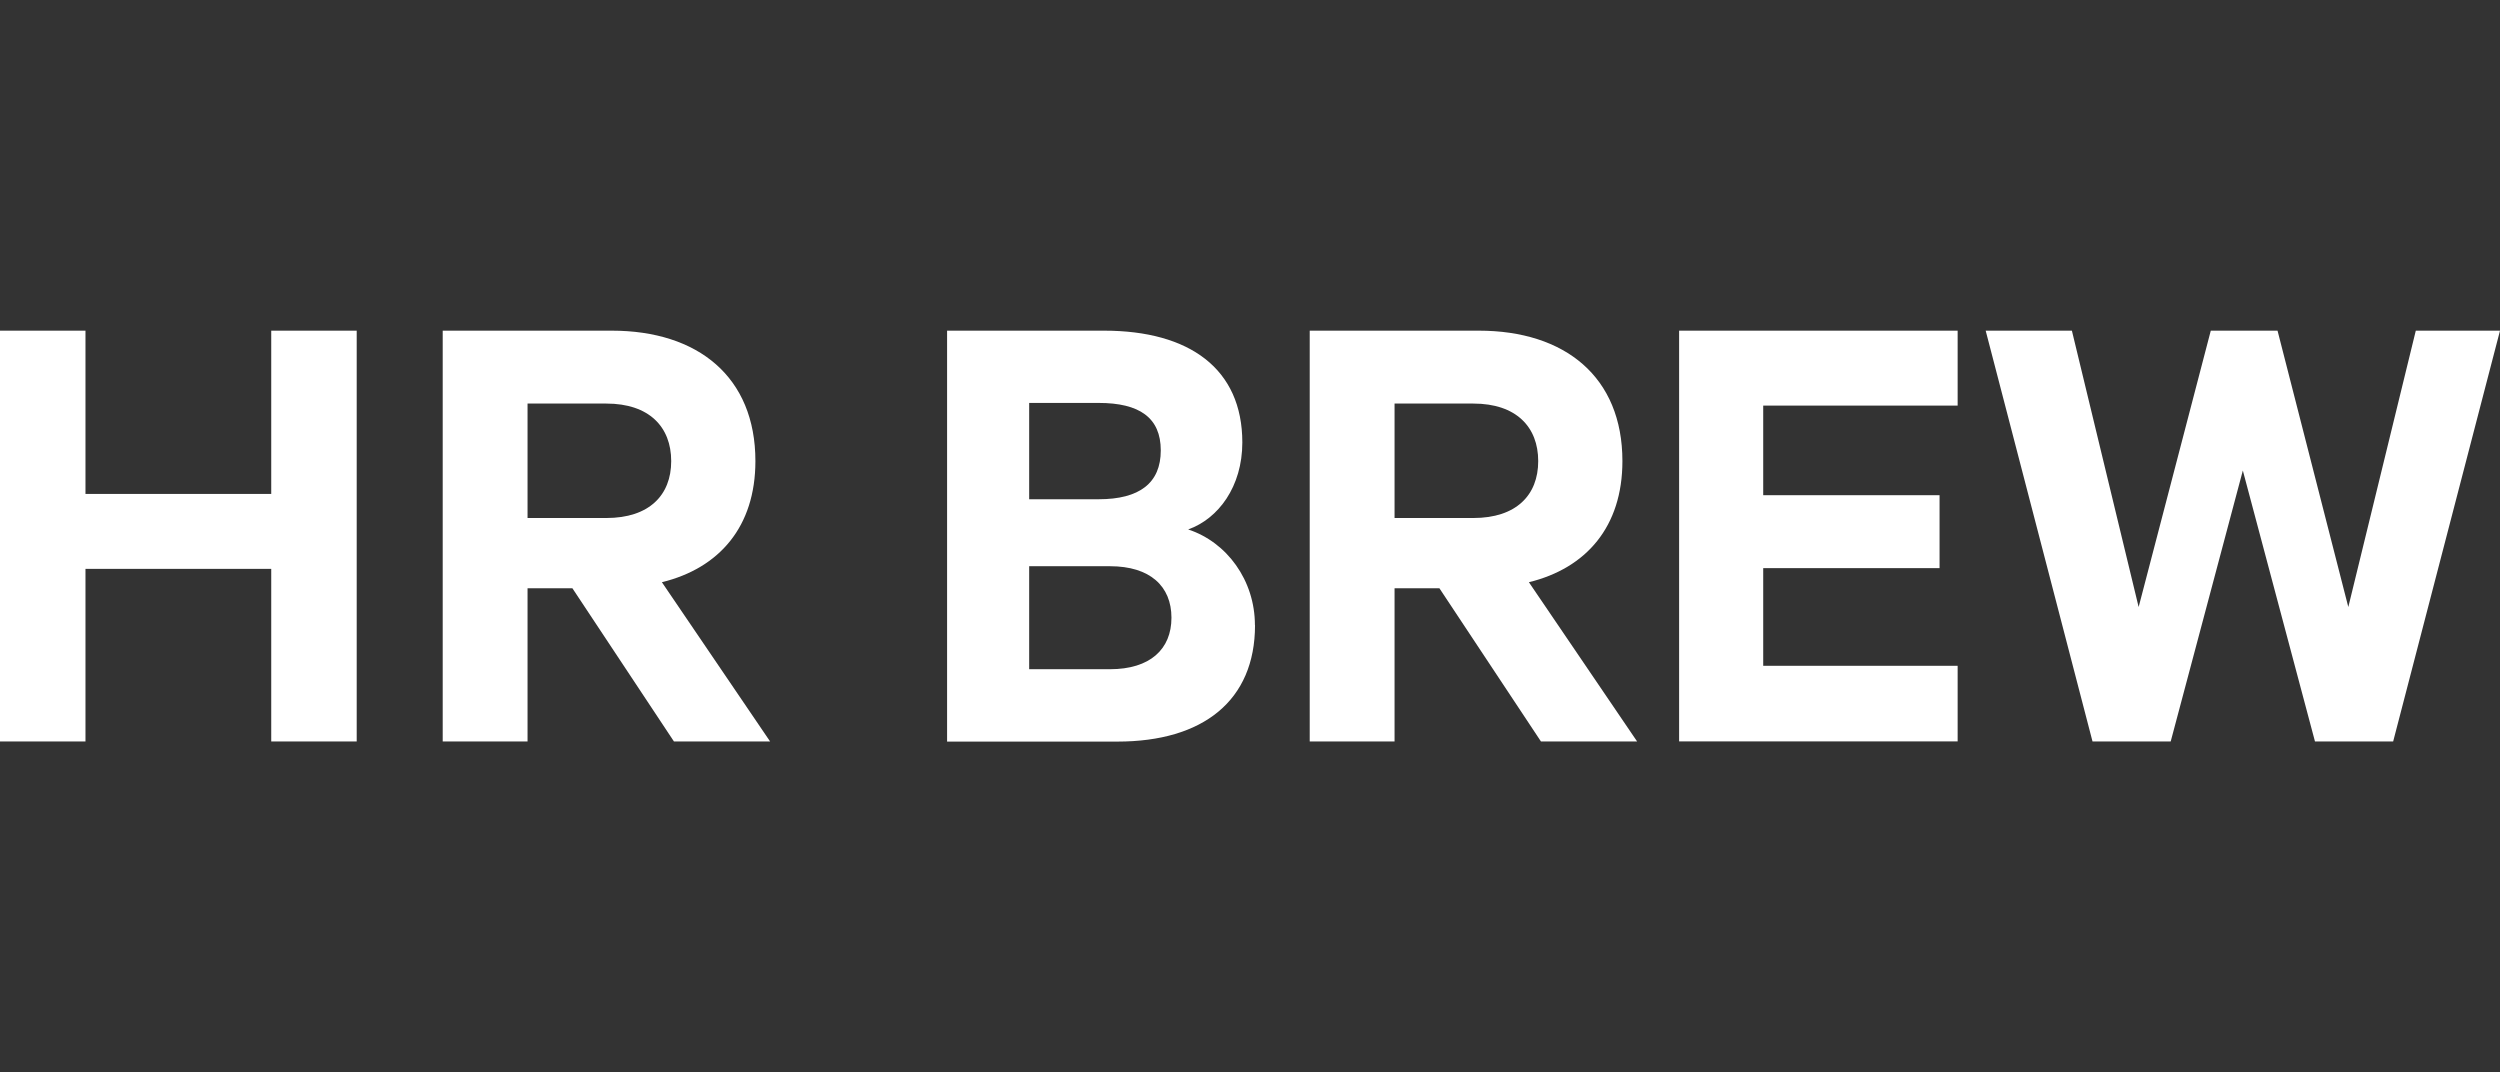
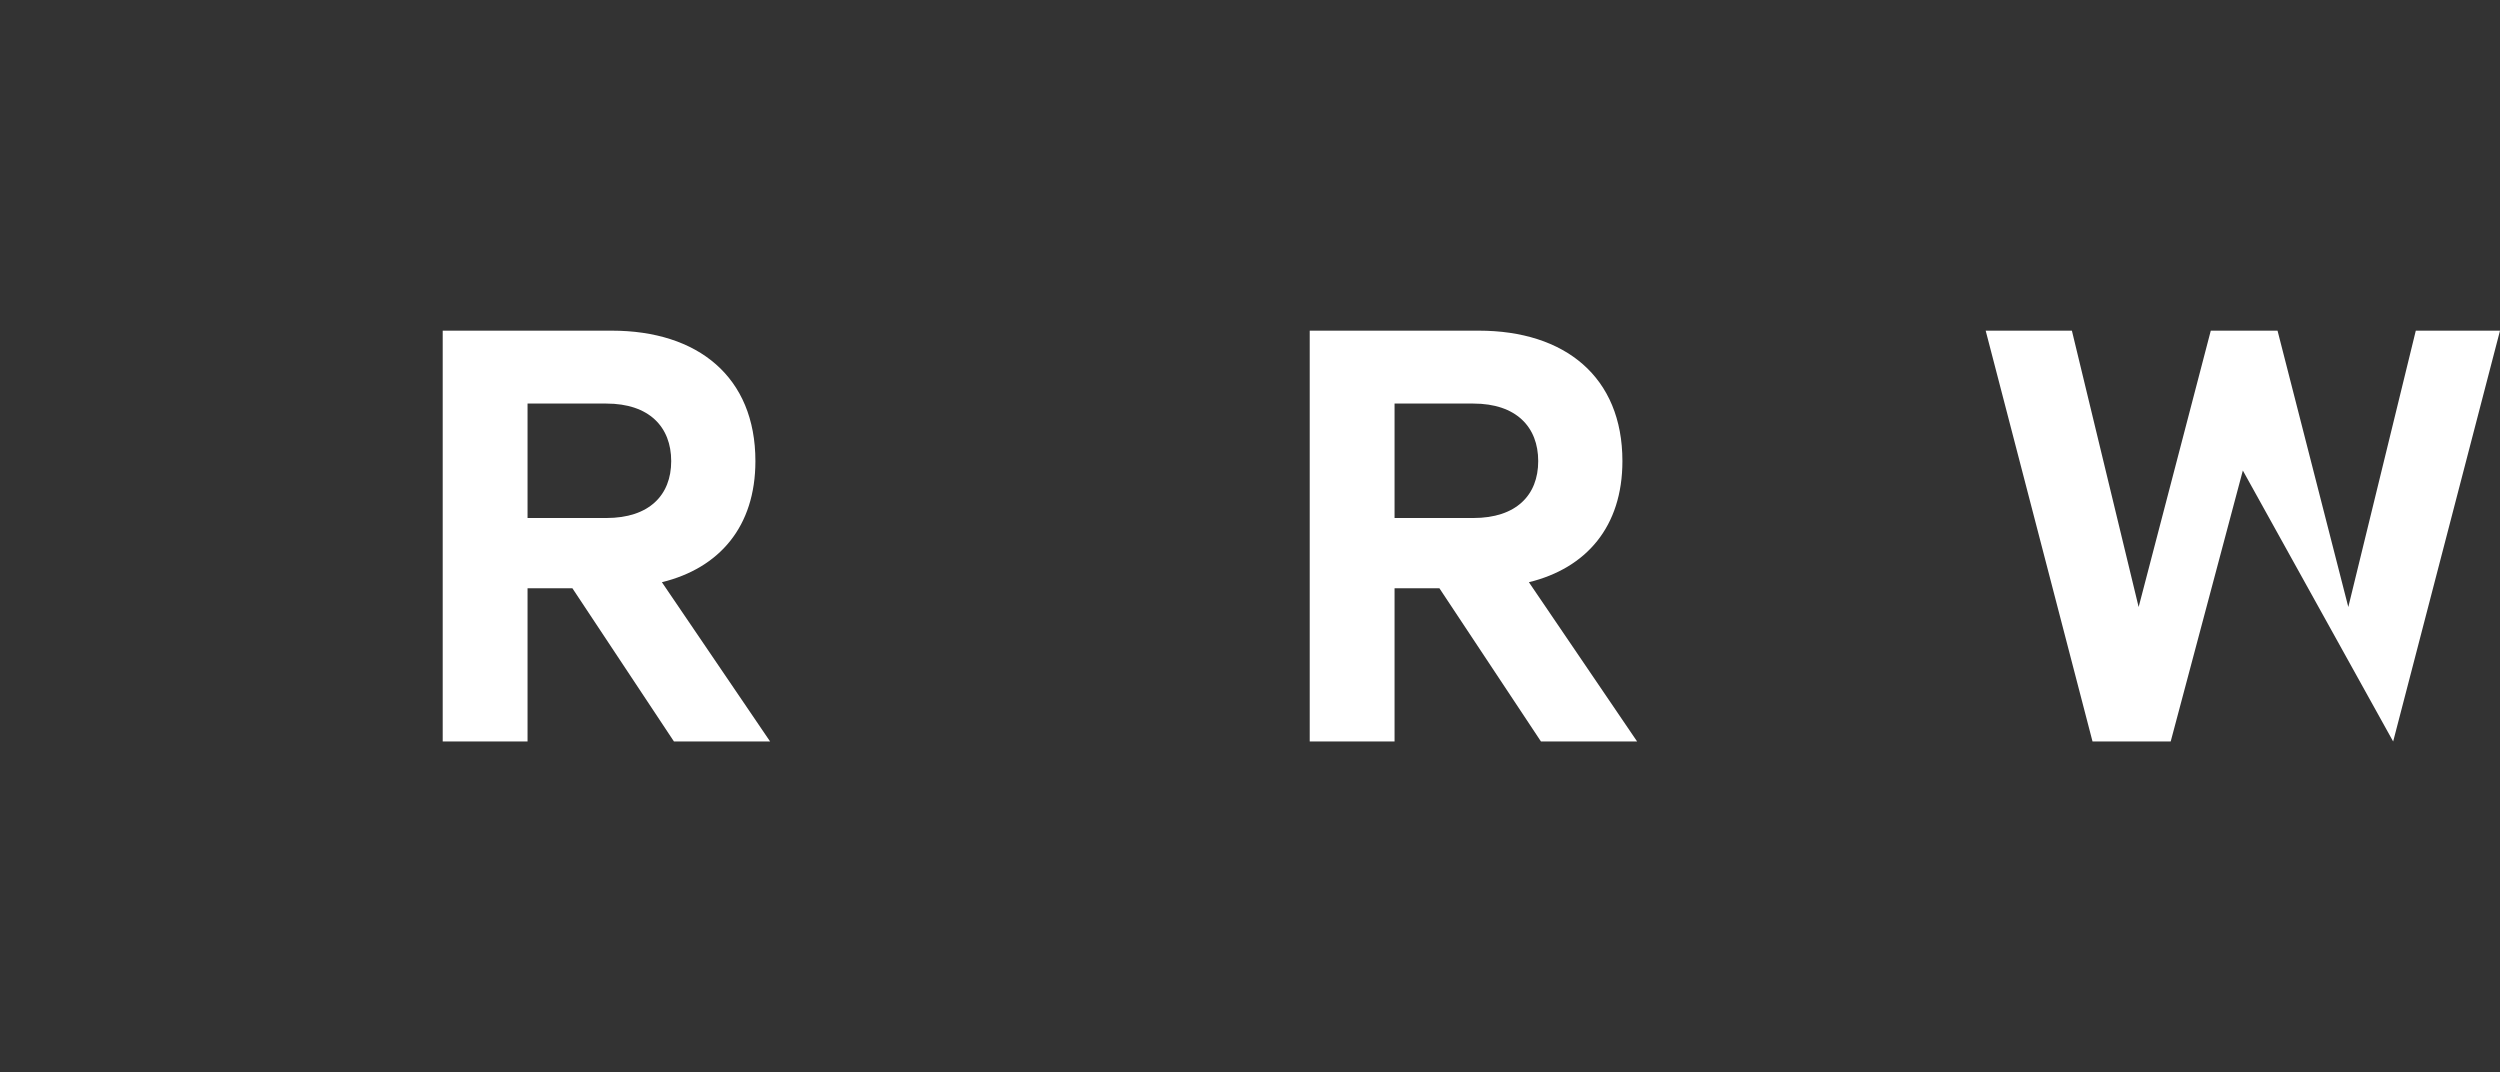
<svg xmlns="http://www.w3.org/2000/svg" fill="none" viewBox="0 0 499 214" height="214" width="499">
  <rect x="0" y="0" width="499" height="214" fill="#333333" stroke="none" />
  <g clip-path="url(#clip0_1_10)">
-     <path fill="white" d="M71.198 66V148H54.138V113.546H17.061V148H0V66H17.061V98.593H54.138V66H71.198Z" />
    <path fill="white" d="M105.298 117.417V148H88.364V66H122.105C139.314 66 150.779 75.222 150.779 92.036C150.779 105.128 143.579 113.398 132.114 116.211L153.714 148H134.521L114.251 117.417H105.319H105.298ZM105.298 103.394H121.029C129.559 103.394 133.972 98.847 133.972 92.036C133.972 85.226 129.58 80.552 121.029 80.552H105.298V103.394Z" />
-     <path fill="white" d="M250.503 124.777C250.503 139.878 240.093 148.021 223.033 148.021H189.038V66H220.372C237.433 66 247.969 73.614 247.969 88.314C247.969 97.133 243.176 103.542 237.159 105.678C244.886 108.216 250.482 115.83 250.482 124.777H250.503ZM219.296 99.65C227.425 99.65 231.69 96.435 231.69 89.9C231.69 83.365 227.425 80.425 219.296 80.425H205.423V99.65H219.296ZM205.423 133.575H221.555C229.557 133.575 233.822 129.578 233.822 123.296C233.822 117.015 229.557 113.017 221.555 113.017H205.423V133.575Z" />
    <path fill="white" d="M278.353 117.417V148H261.419V66H295.16C312.369 66 323.834 75.222 323.834 92.036C323.834 105.128 316.634 113.398 305.168 116.211L326.769 148H307.576L287.306 117.417H278.374H278.353ZM278.353 103.394H294.083C302.614 103.394 307.027 98.847 307.027 92.036C307.027 85.226 302.635 80.552 294.083 80.552H278.353V103.394Z" />
-     <path fill="white" d="M390.746 66V80.953H351.937V98.847H387.135V113.398H351.937V132.899H390.746V147.979H335.151V66H390.746Z" />
-     <path fill="white" d="M454.596 66L468.722 121.16L482.193 66H499L477.674 148H462.071L447.671 93.918L433.27 148H417.667L396.341 66H413.549L426.873 121.16L441.273 66H454.596Z" />
+     <path fill="white" d="M454.596 66L468.722 121.16L482.193 66H499L477.674 148L447.671 93.918L433.27 148H417.667L396.341 66H413.549L426.873 121.16L441.273 66H454.596Z" />
  </g>
  <defs>
    <clipPath id="clip0_1_10">
      <rect transform="translate(0 66)" fill="white" height="82" width="499" />
    </clipPath>
  </defs>
</svg>